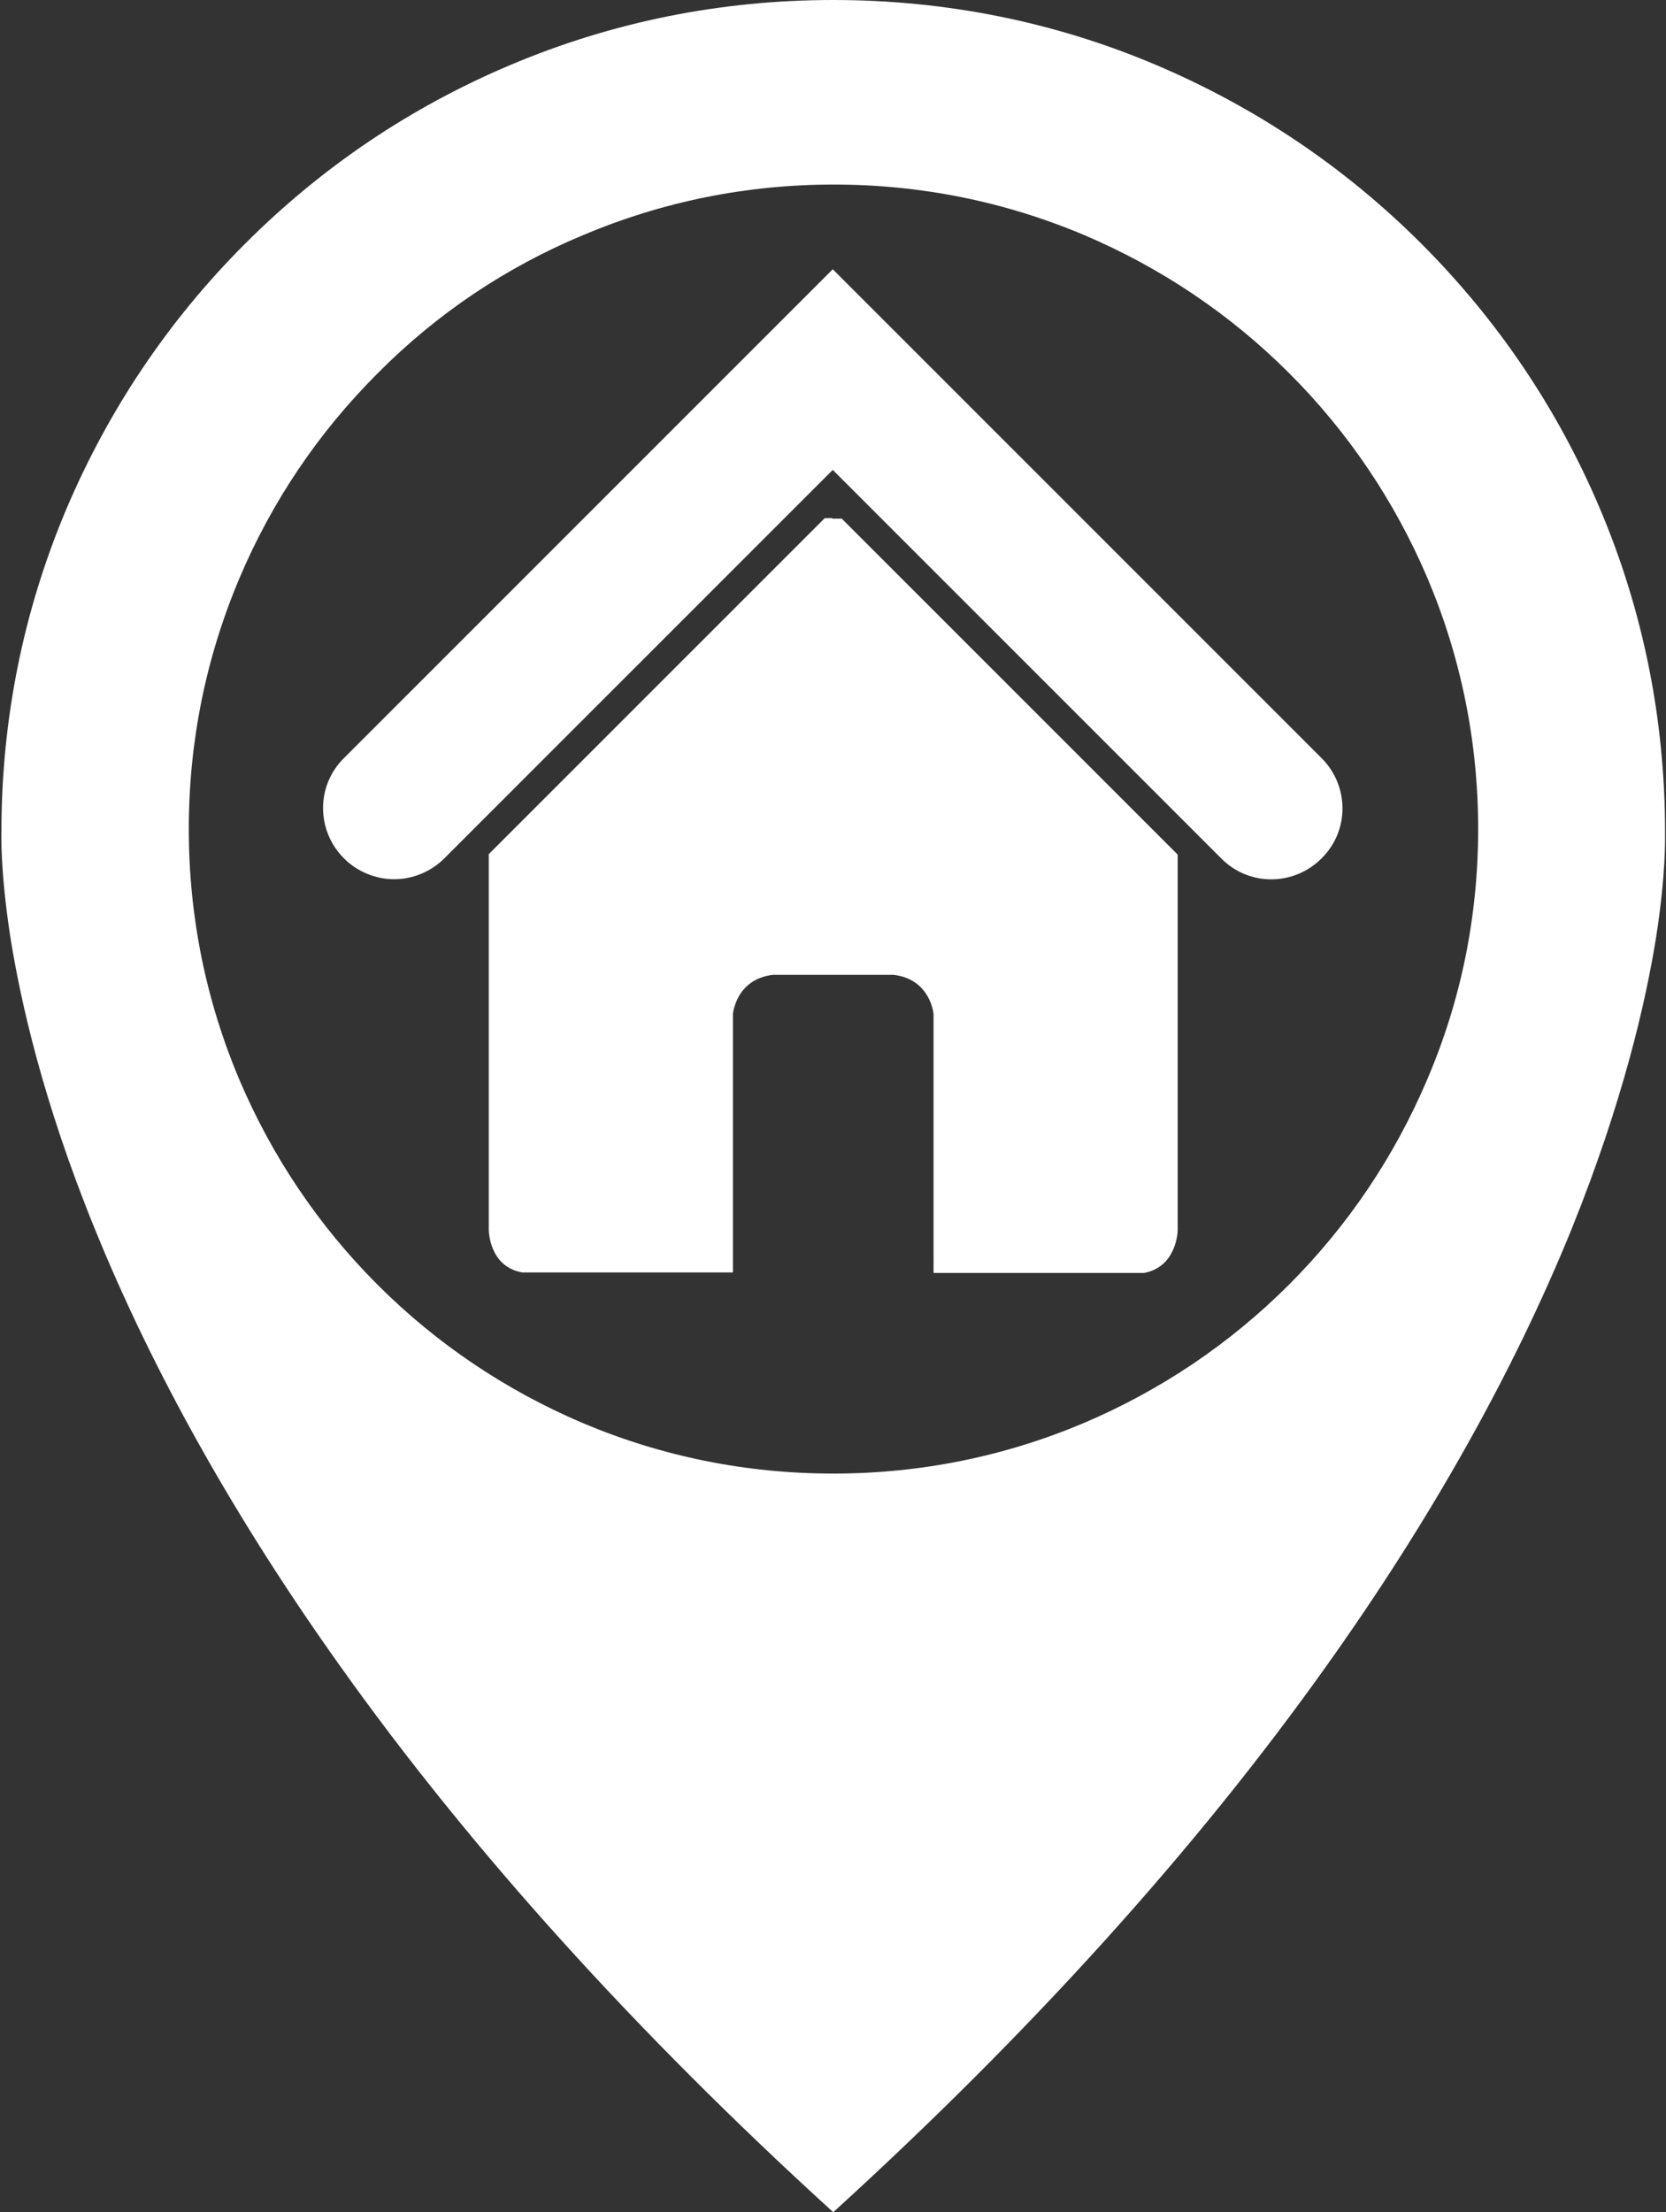
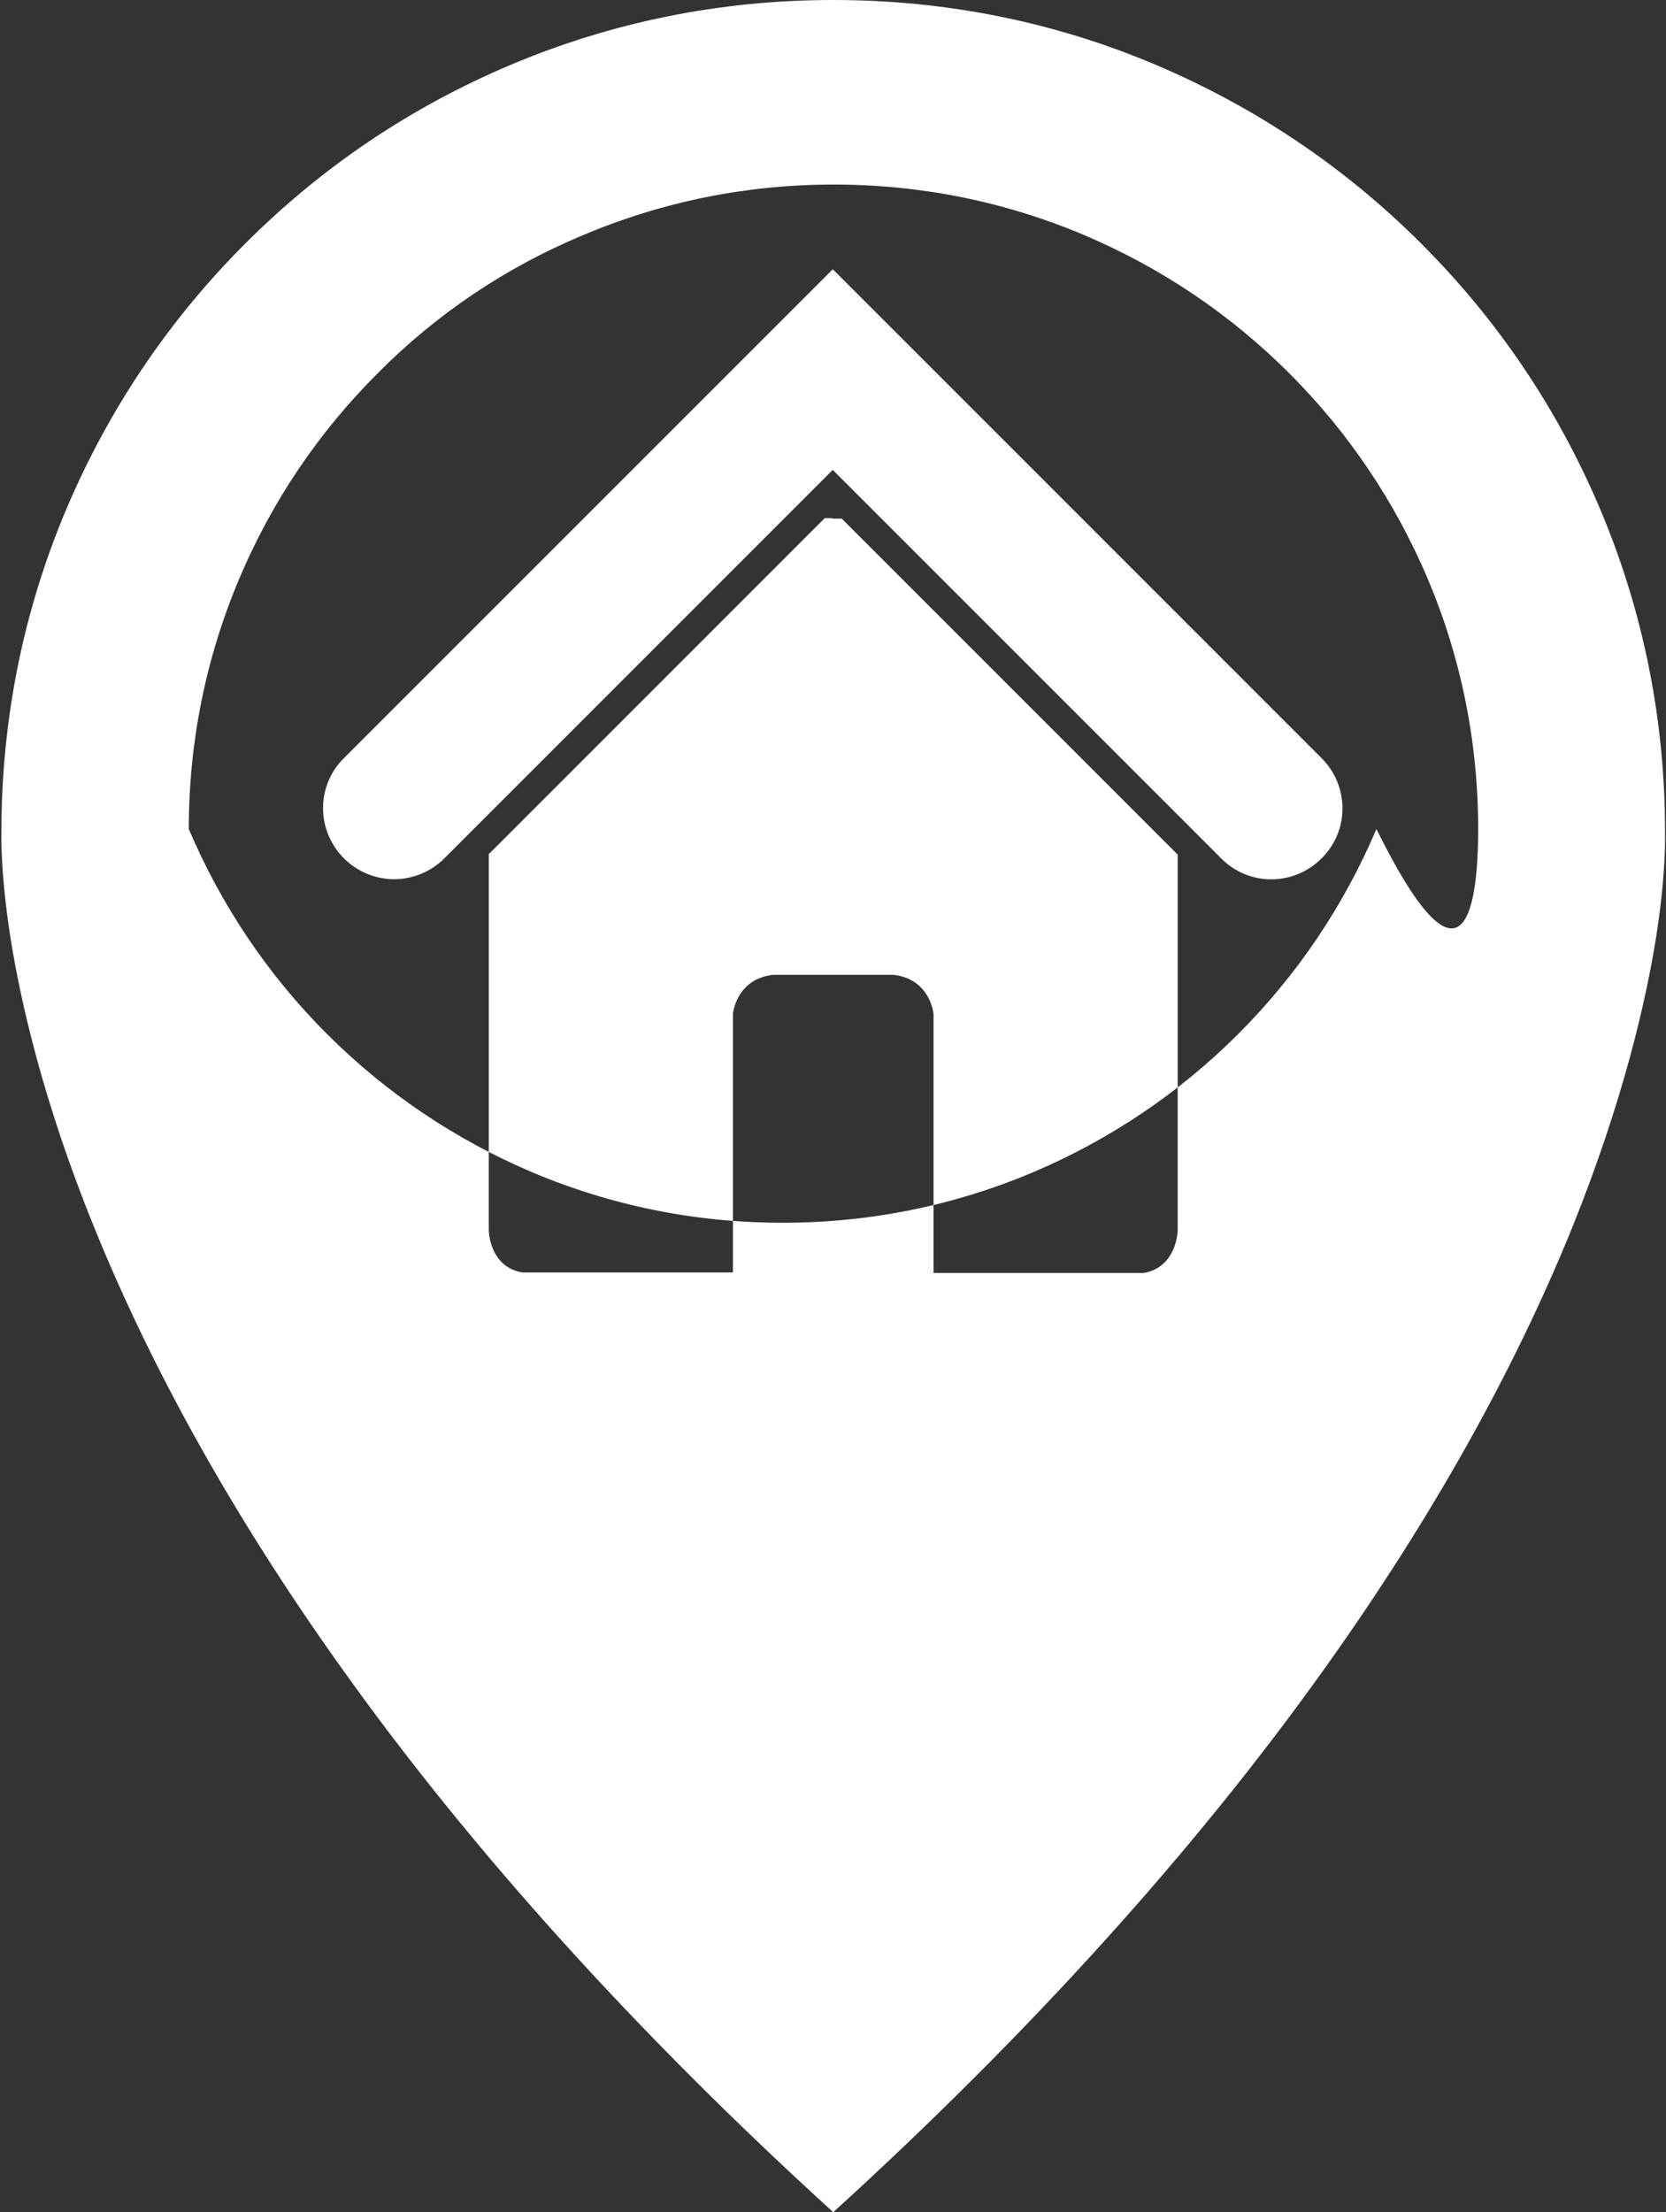
<svg xmlns="http://www.w3.org/2000/svg" fill="#000000" height="467.5" preserveAspectRatio="xMidYMid meet" version="1" viewBox="-0.3 0.0 352.1 467.5" width="352.1" zoomAndPan="magnify">
  <rect x="-0.3" y="0.0" width="352.1" height="467.5" fill="#333333" stroke="none" />
  <g id="change1_1">
-     <path d="M279,160.2c5.9,5.9,5.9,15.4,0,21.2c-5.9,5.9-15.4,5.9-21.2,0l-82.1-82.1l-82.1,82.1 c-2.9,2.9-6.8,4.4-10.6,4.4s-7.7-1.5-10.6-4.4c-5.9-5.9-5.9-15.4,0-21.2L175.7,56.9L279,160.2z M175.6,109.5h0.4h-2l-71,71v79.4 c0,0,0,7.8,7.1,9h44.5v-54.6c0,0,0.6-7.4,8.5-8.3h12.7l0,0h12.7c7.9,0.9,8.5,8.3,8.5,8.3V269h44.5c7-1.3,7.1-9,7.1-9v-79.4l-71-71 h-2V109.5z M349.7,198.1c-2.1,13.2-6.9,34.5-17.8,61.5c-12.3,30.3-29.8,61.5-51.9,92.5c-27.6,38.8-62.7,77.6-104.1,115.3l-0.1,0.1 l-0.1-0.1c-41.4-37.7-76.5-76.5-104.1-115.3c-22.1-31-39.6-62.2-51.9-92.5c-11-27-15.7-48.3-17.8-61.5C-0.3,183.9,0,175.9,0,175.8 c0-23.7,4.6-46.7,13.8-68.4c8.9-20.9,21.5-39.7,37.7-55.9s34.9-28.8,55.9-37.7C129.1,4.6,152.1,0,175.8,0s46.8,4.6,68.4,13.8 c20.9,8.9,39.7,21.5,55.9,37.7c16.1,16.1,28.8,34.9,37.7,55.9c9.2,21.7,13.8,44.7,13.8,68.4v0.1C351.6,177,351.8,184.8,349.7,198.1z M312.1,175.2c0-18.4-3.6-36.2-10.7-53c-6.9-16.2-16.7-30.8-29.2-43.3s-27.1-22.3-43.3-29.2c-16.8-7.1-34.6-10.7-53-10.7 s-36.2,3.6-53,10.7C106.6,56.5,92,66.3,79.5,78.9c-12.5,12.5-22.3,27-29.2,43.3c-7.1,16.8-10.7,34.6-10.7,53s3.6,36.2,10.7,53 c6.9,16.2,16.7,30.8,29.2,43.3s27.1,22.3,43.3,29.2c16.8,7.1,34.6,10.7,53,10.7s36.2-3.6,53-10.7c16.2-6.9,30.8-16.7,43.3-29.2 s22.3-27.1,29.2-43.3C308.5,211.4,312.1,193.6,312.1,175.2z" fill="#ffffff" />
+     <path d="M279,160.2c5.9,5.9,5.9,15.4,0,21.2c-5.9,5.9-15.4,5.9-21.2,0l-82.1-82.1l-82.1,82.1 c-2.9,2.9-6.8,4.4-10.6,4.4s-7.7-1.5-10.6-4.4c-5.9-5.9-5.9-15.4,0-21.2L175.7,56.9L279,160.2z M175.6,109.5h0.4h-2l-71,71v79.4 c0,0,0,7.8,7.1,9h44.5v-54.6c0,0,0.6-7.4,8.5-8.3h12.7l0,0h12.7c7.9,0.9,8.5,8.3,8.5,8.3V269h44.5c7-1.3,7.1-9,7.1-9v-79.4l-71-71 h-2V109.5z M349.7,198.1c-2.1,13.2-6.9,34.5-17.8,61.5c-12.3,30.3-29.8,61.5-51.9,92.5c-27.6,38.8-62.7,77.6-104.1,115.3l-0.1,0.1 l-0.1-0.1c-41.4-37.7-76.5-76.5-104.1-115.3c-22.1-31-39.6-62.2-51.9-92.5c-11-27-15.7-48.3-17.8-61.5C-0.3,183.9,0,175.9,0,175.8 c0-23.7,4.6-46.7,13.8-68.4c8.9-20.9,21.5-39.7,37.7-55.9s34.9-28.8,55.9-37.7C129.1,4.6,152.1,0,175.8,0s46.8,4.6,68.4,13.8 c20.9,8.9,39.7,21.5,55.9,37.7c16.1,16.1,28.8,34.9,37.7,55.9c9.2,21.7,13.8,44.7,13.8,68.4v0.1C351.6,177,351.8,184.8,349.7,198.1z M312.1,175.2c0-18.4-3.6-36.2-10.7-53c-6.9-16.2-16.7-30.8-29.2-43.3s-27.1-22.3-43.3-29.2c-16.8-7.1-34.6-10.7-53-10.7 s-36.2,3.6-53,10.7C106.6,56.5,92,66.3,79.5,78.9c-12.5,12.5-22.3,27-29.2,43.3c-7.1,16.8-10.7,34.6-10.7,53c6.9,16.2,16.7,30.8,29.2,43.3s27.1,22.3,43.3,29.2c16.8,7.1,34.6,10.7,53,10.7s36.2-3.6,53-10.7c16.2-6.9,30.8-16.7,43.3-29.2 s22.3-27.1,29.2-43.3C308.5,211.4,312.1,193.6,312.1,175.2z" fill="#ffffff" />
  </g>
</svg>